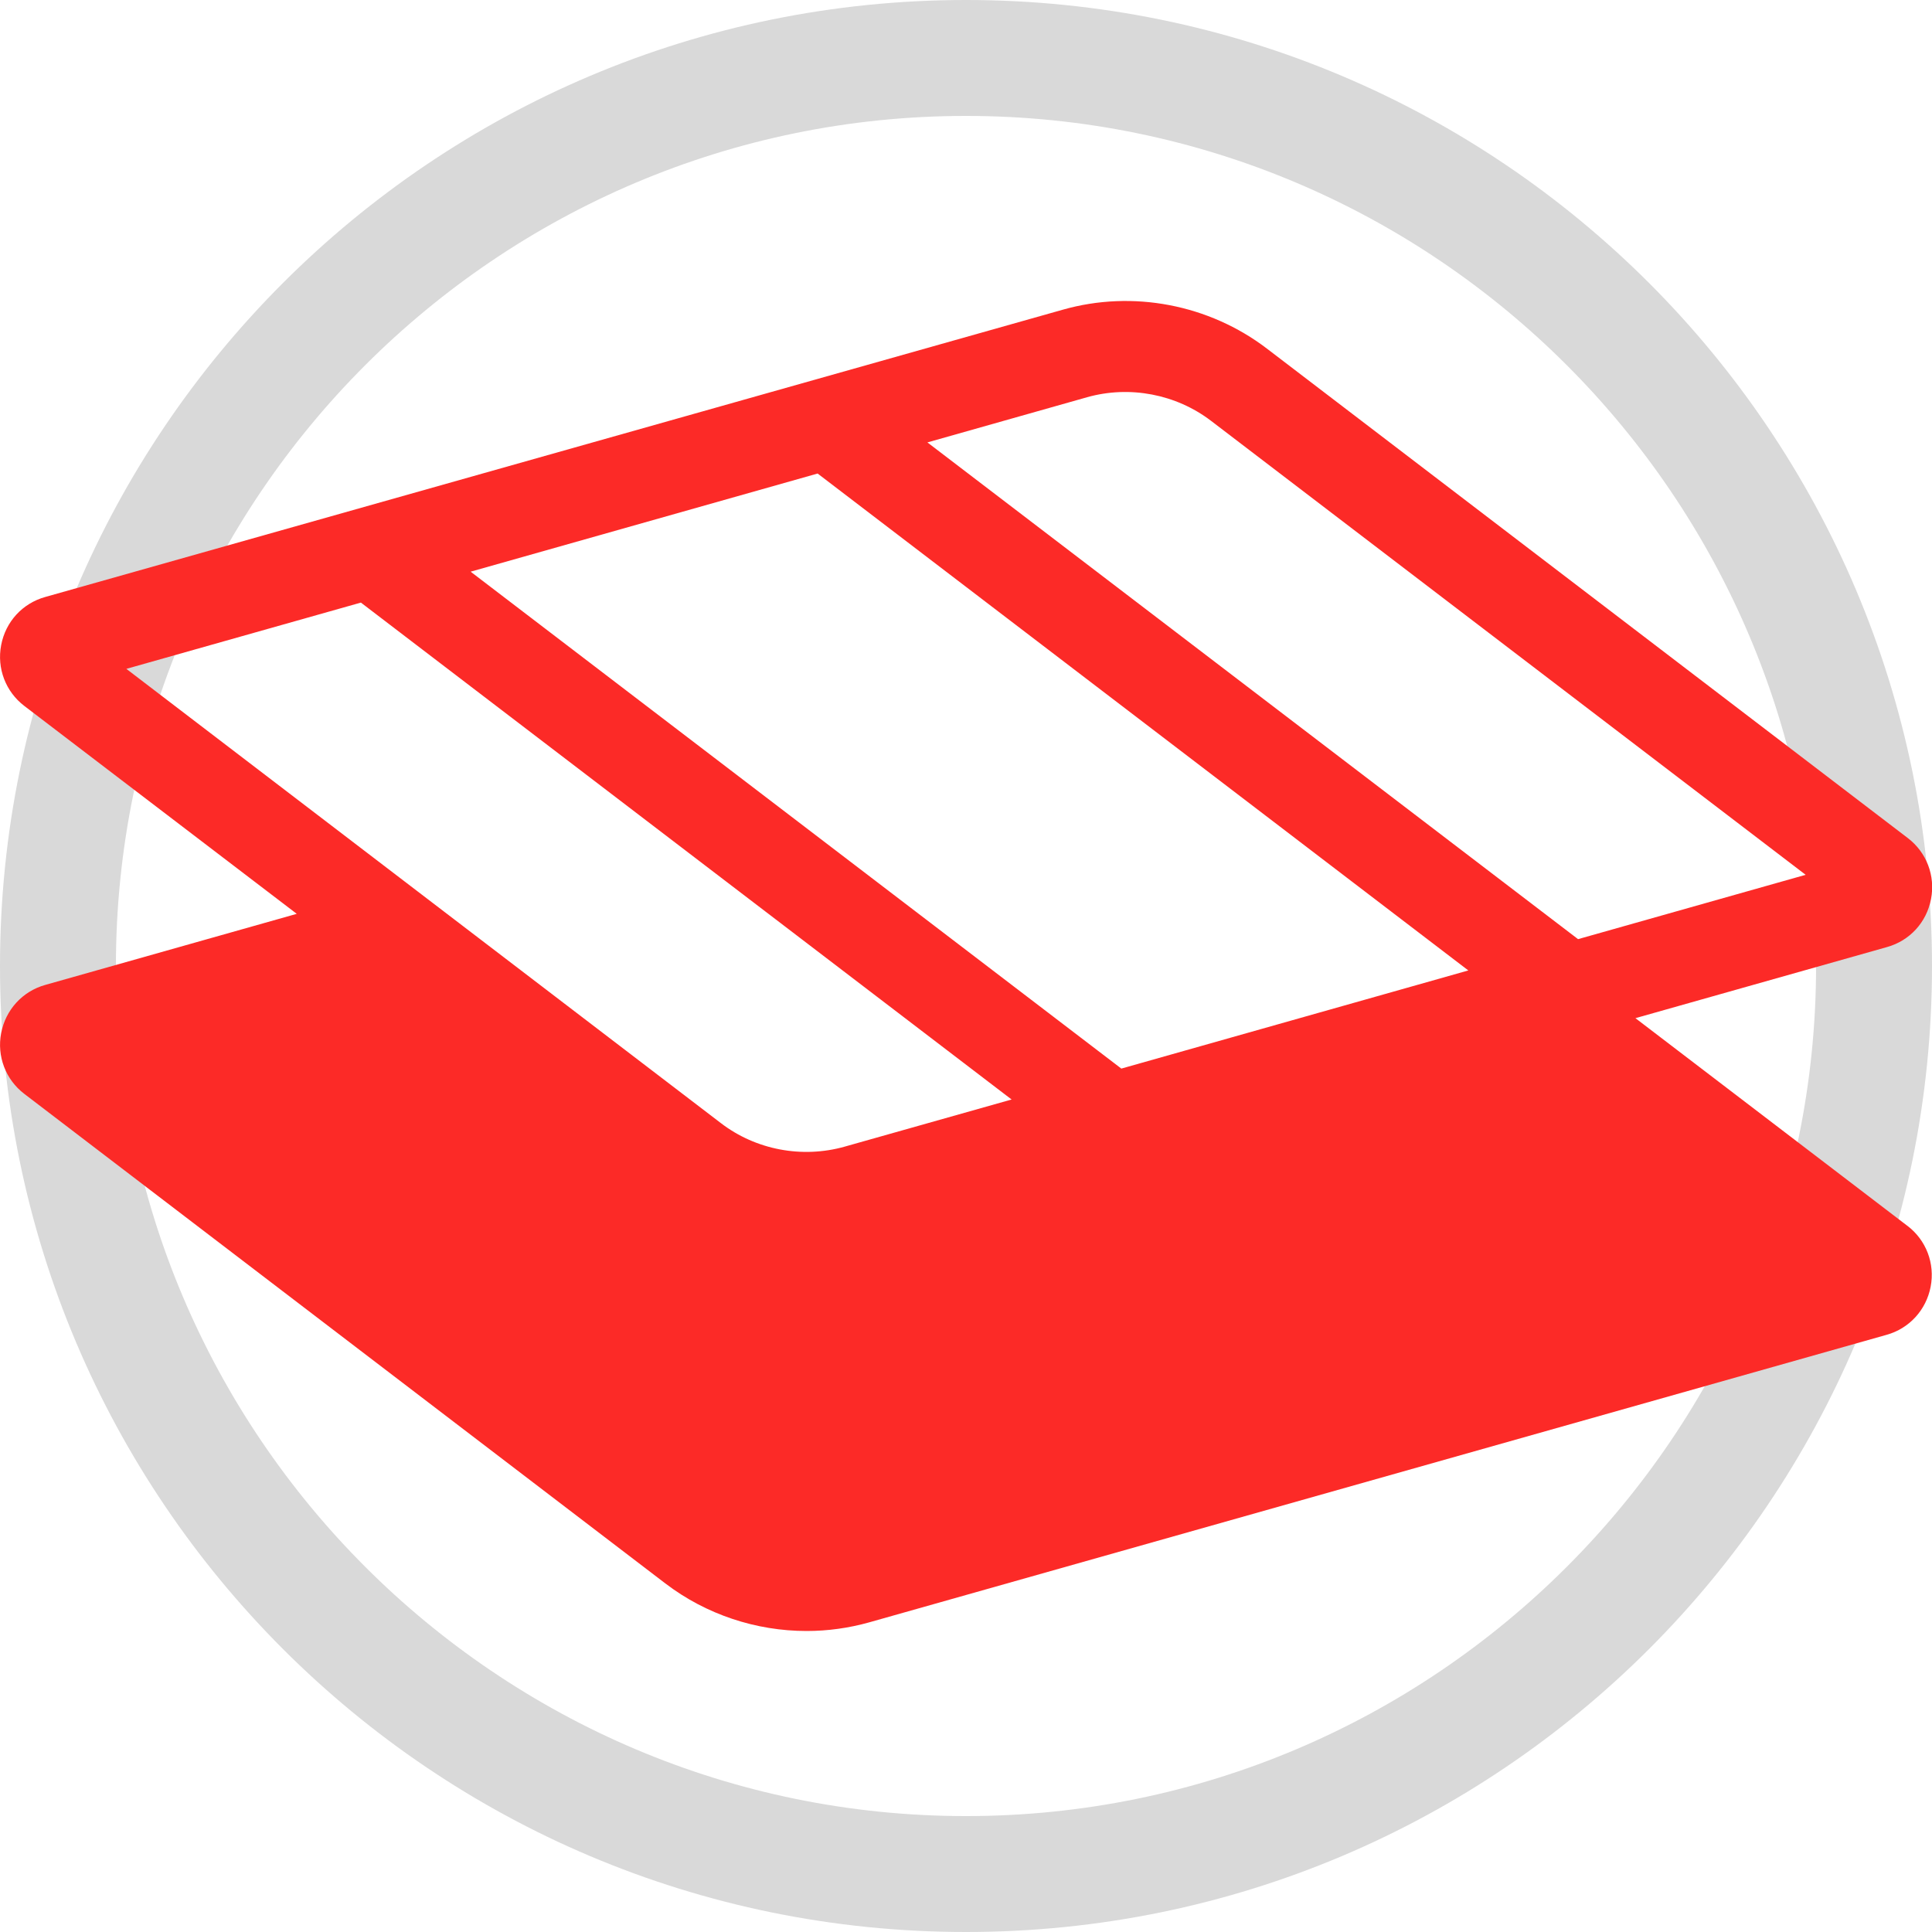
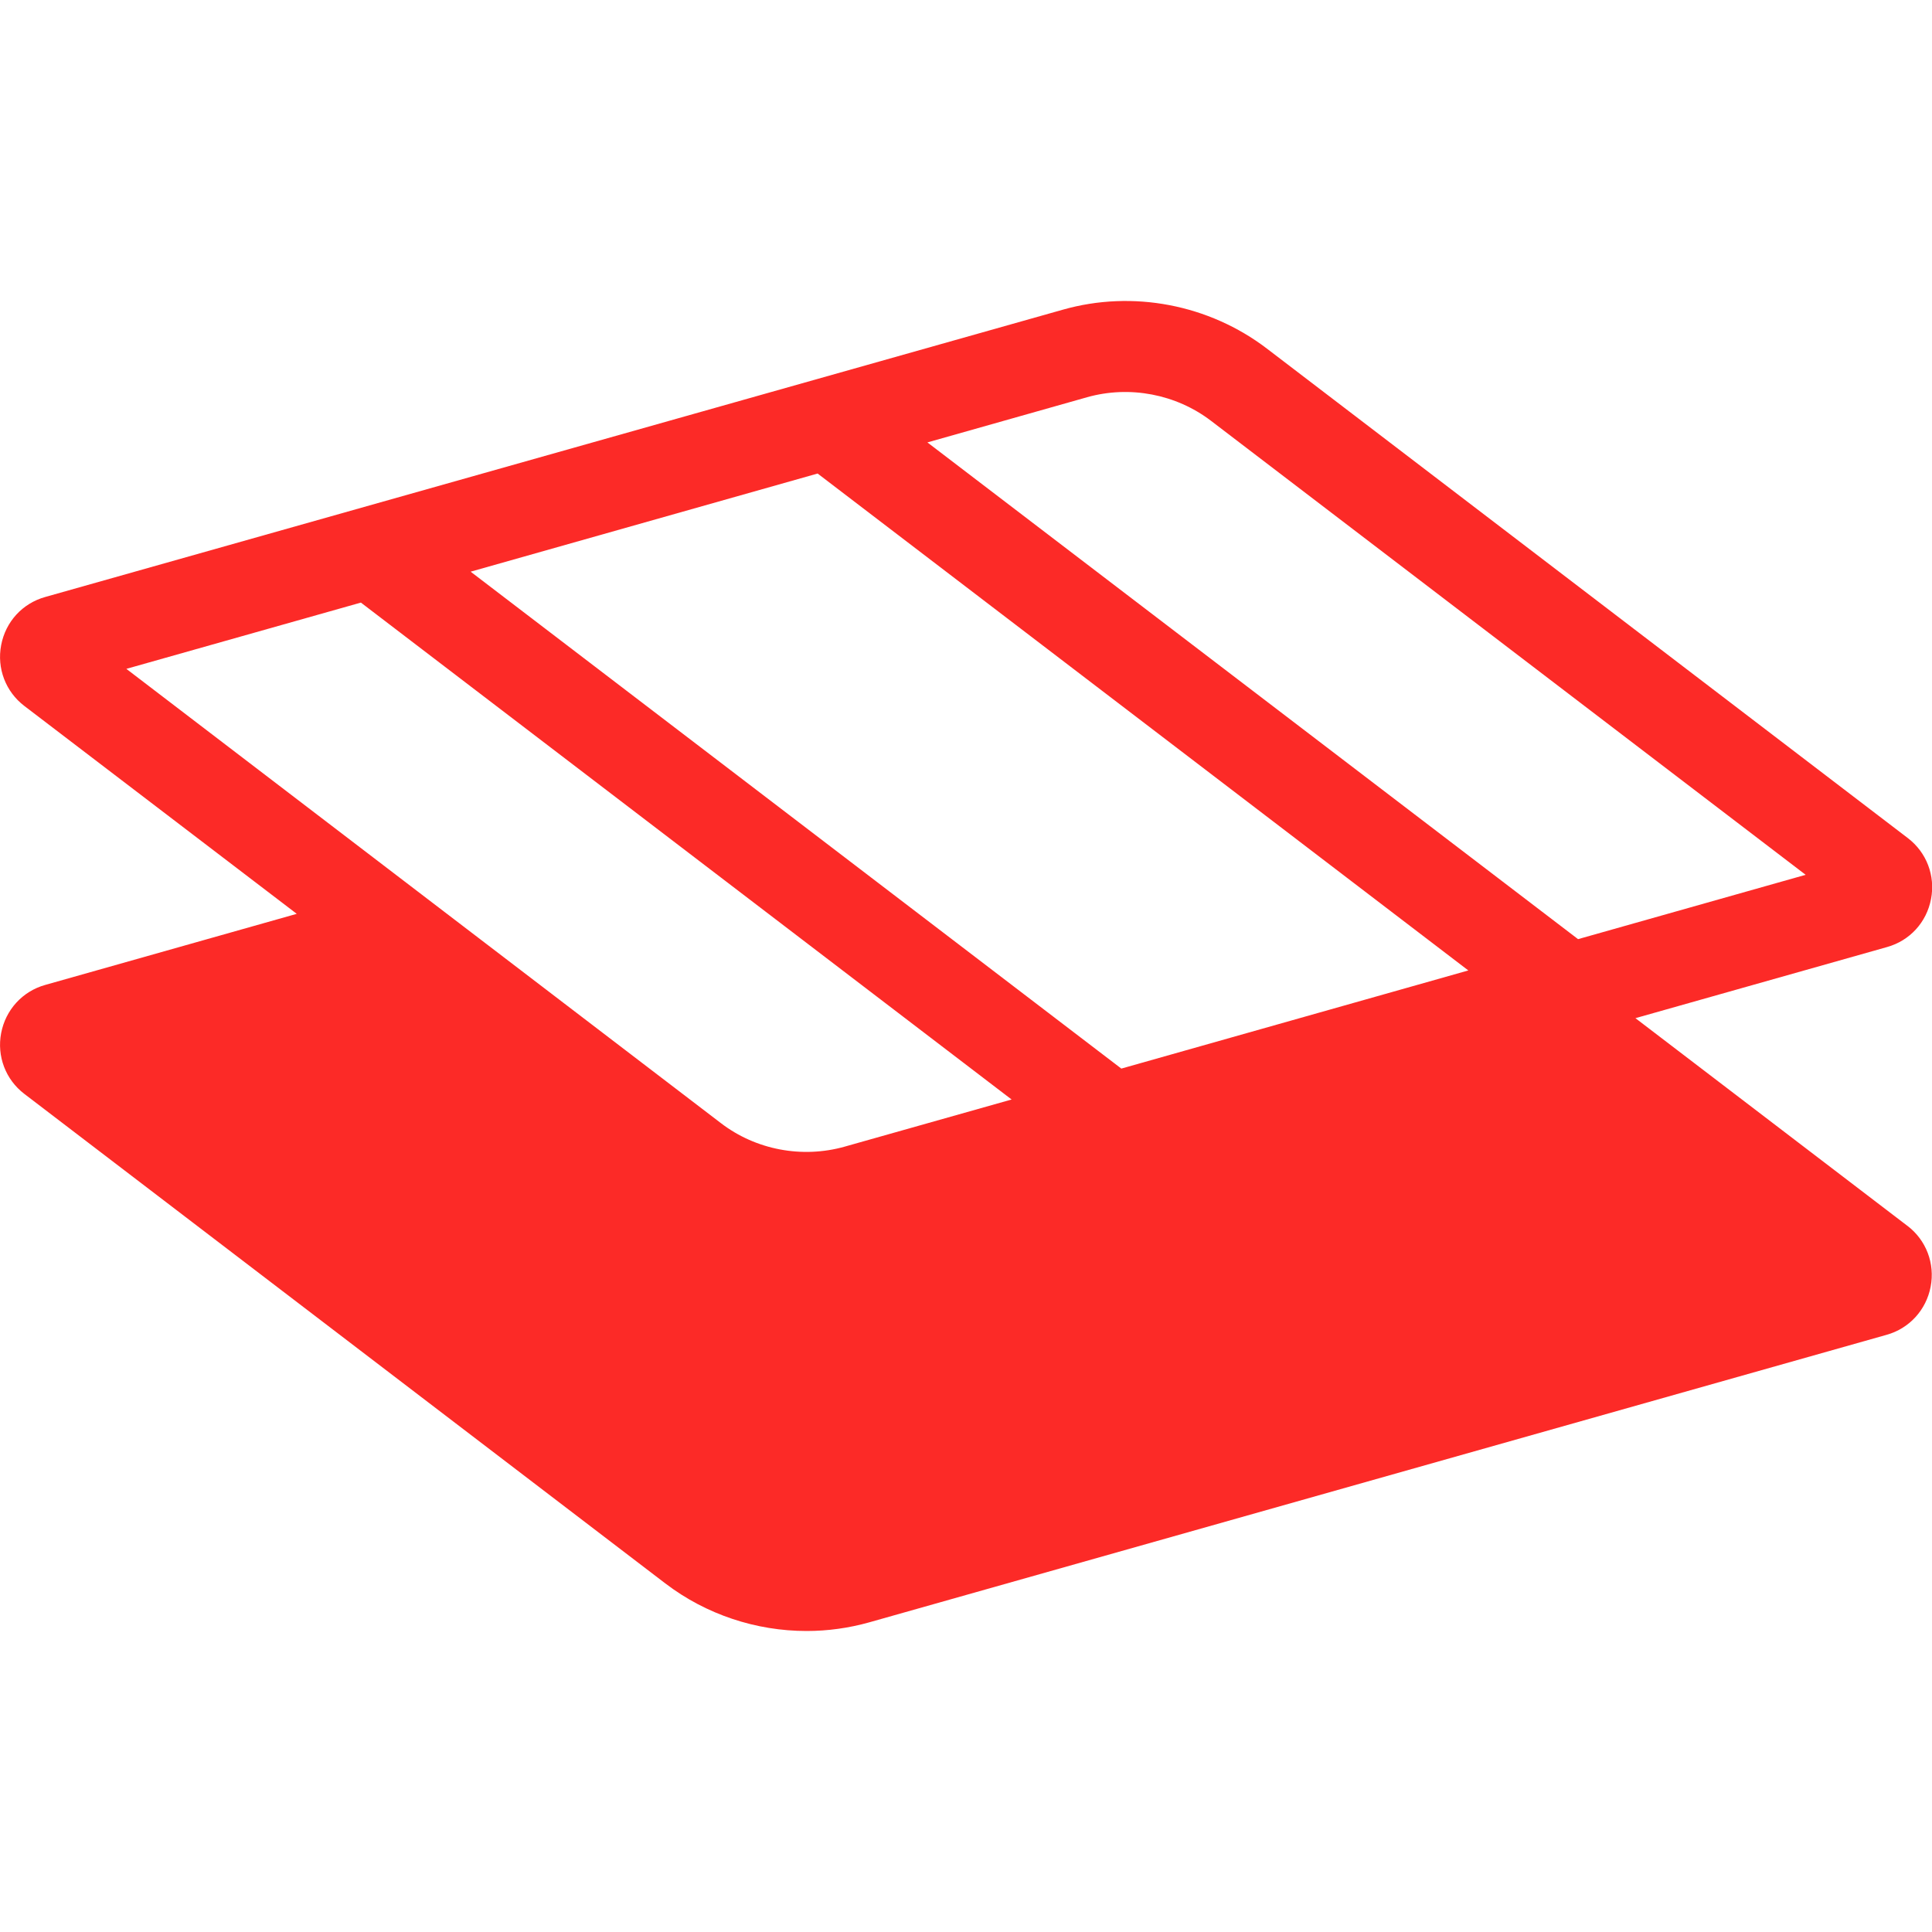
<svg xmlns="http://www.w3.org/2000/svg" width="100" height="100" viewBox="0 0 100 100" fill="none">
  <g clip-path="url(#clip0_46_22)">
-     <path d="M50 6C74.26 6 94 25.74 94 50C94 74.26 74.26 94 50 94C25.74 94 6 74.26 6 50C6 25.74 25.74 6 50 6ZM50 0C22.39 0 0 22.39 0 50C0 77.61 22.39 100 50 100C77.61 100 100 77.61 100 50C100 22.39 77.61 0 50 0Z" fill="#D9D9D9" />
-     <path d="M97.02 66.82L96.4 64.64L97.3 65.33C97.86 65.75 97.69 66.63 97.02 66.82Z" fill="#FC2A27" />
    <path d="M98.74 63.46L84.65 52.7L97.67 49.02C98.85 48.69 99.72 47.74 99.95 46.53C100.18 45.33 99.72 44.12 98.75 43.38L65.57 18.04C62.58 15.76 58.63 15 55.01 16.03L2.34 30.9C1.16 31.23 0.29 32.18 0.06 33.39C-0.17 34.59 0.29 35.8 1.26 36.54L15.36 47.3L2.34 50.98C1.16 51.31 0.29 52.27 0.06 53.47C-0.17 54.67 0.29 55.88 1.26 56.62L34.44 81.96C36.55 83.57 39.14 84.42 41.75 84.42C42.84 84.42 43.93 84.27 45 83.97L97.65 69.09C98.83 68.76 99.7 67.8 99.93 66.6C100.16 65.4 99.7 64.19 98.73 63.45L98.74 63.46ZM43.72 59.35C41.52 59.97 39.12 59.52 37.31 58.13L6.54 34.62L18.68 31.19L52.36 56.91L43.72 59.35ZM74.27 50.72L58.04 55.31L24.36 29.59L42.32 24.51L76 50.23L74.27 50.72ZM48 22.9L56.27 20.56C58.47 19.94 60.87 20.4 62.68 21.78L93.46 45.28L81.68 48.61L47.99 22.89L48 22.9Z" fill="#FC2A27" />
  </g>
  <defs>
    <clipPath id="clip0_46_22">
      <rect width="100" height="100" fill="white" />
    </clipPath>
  </defs>
</svg>